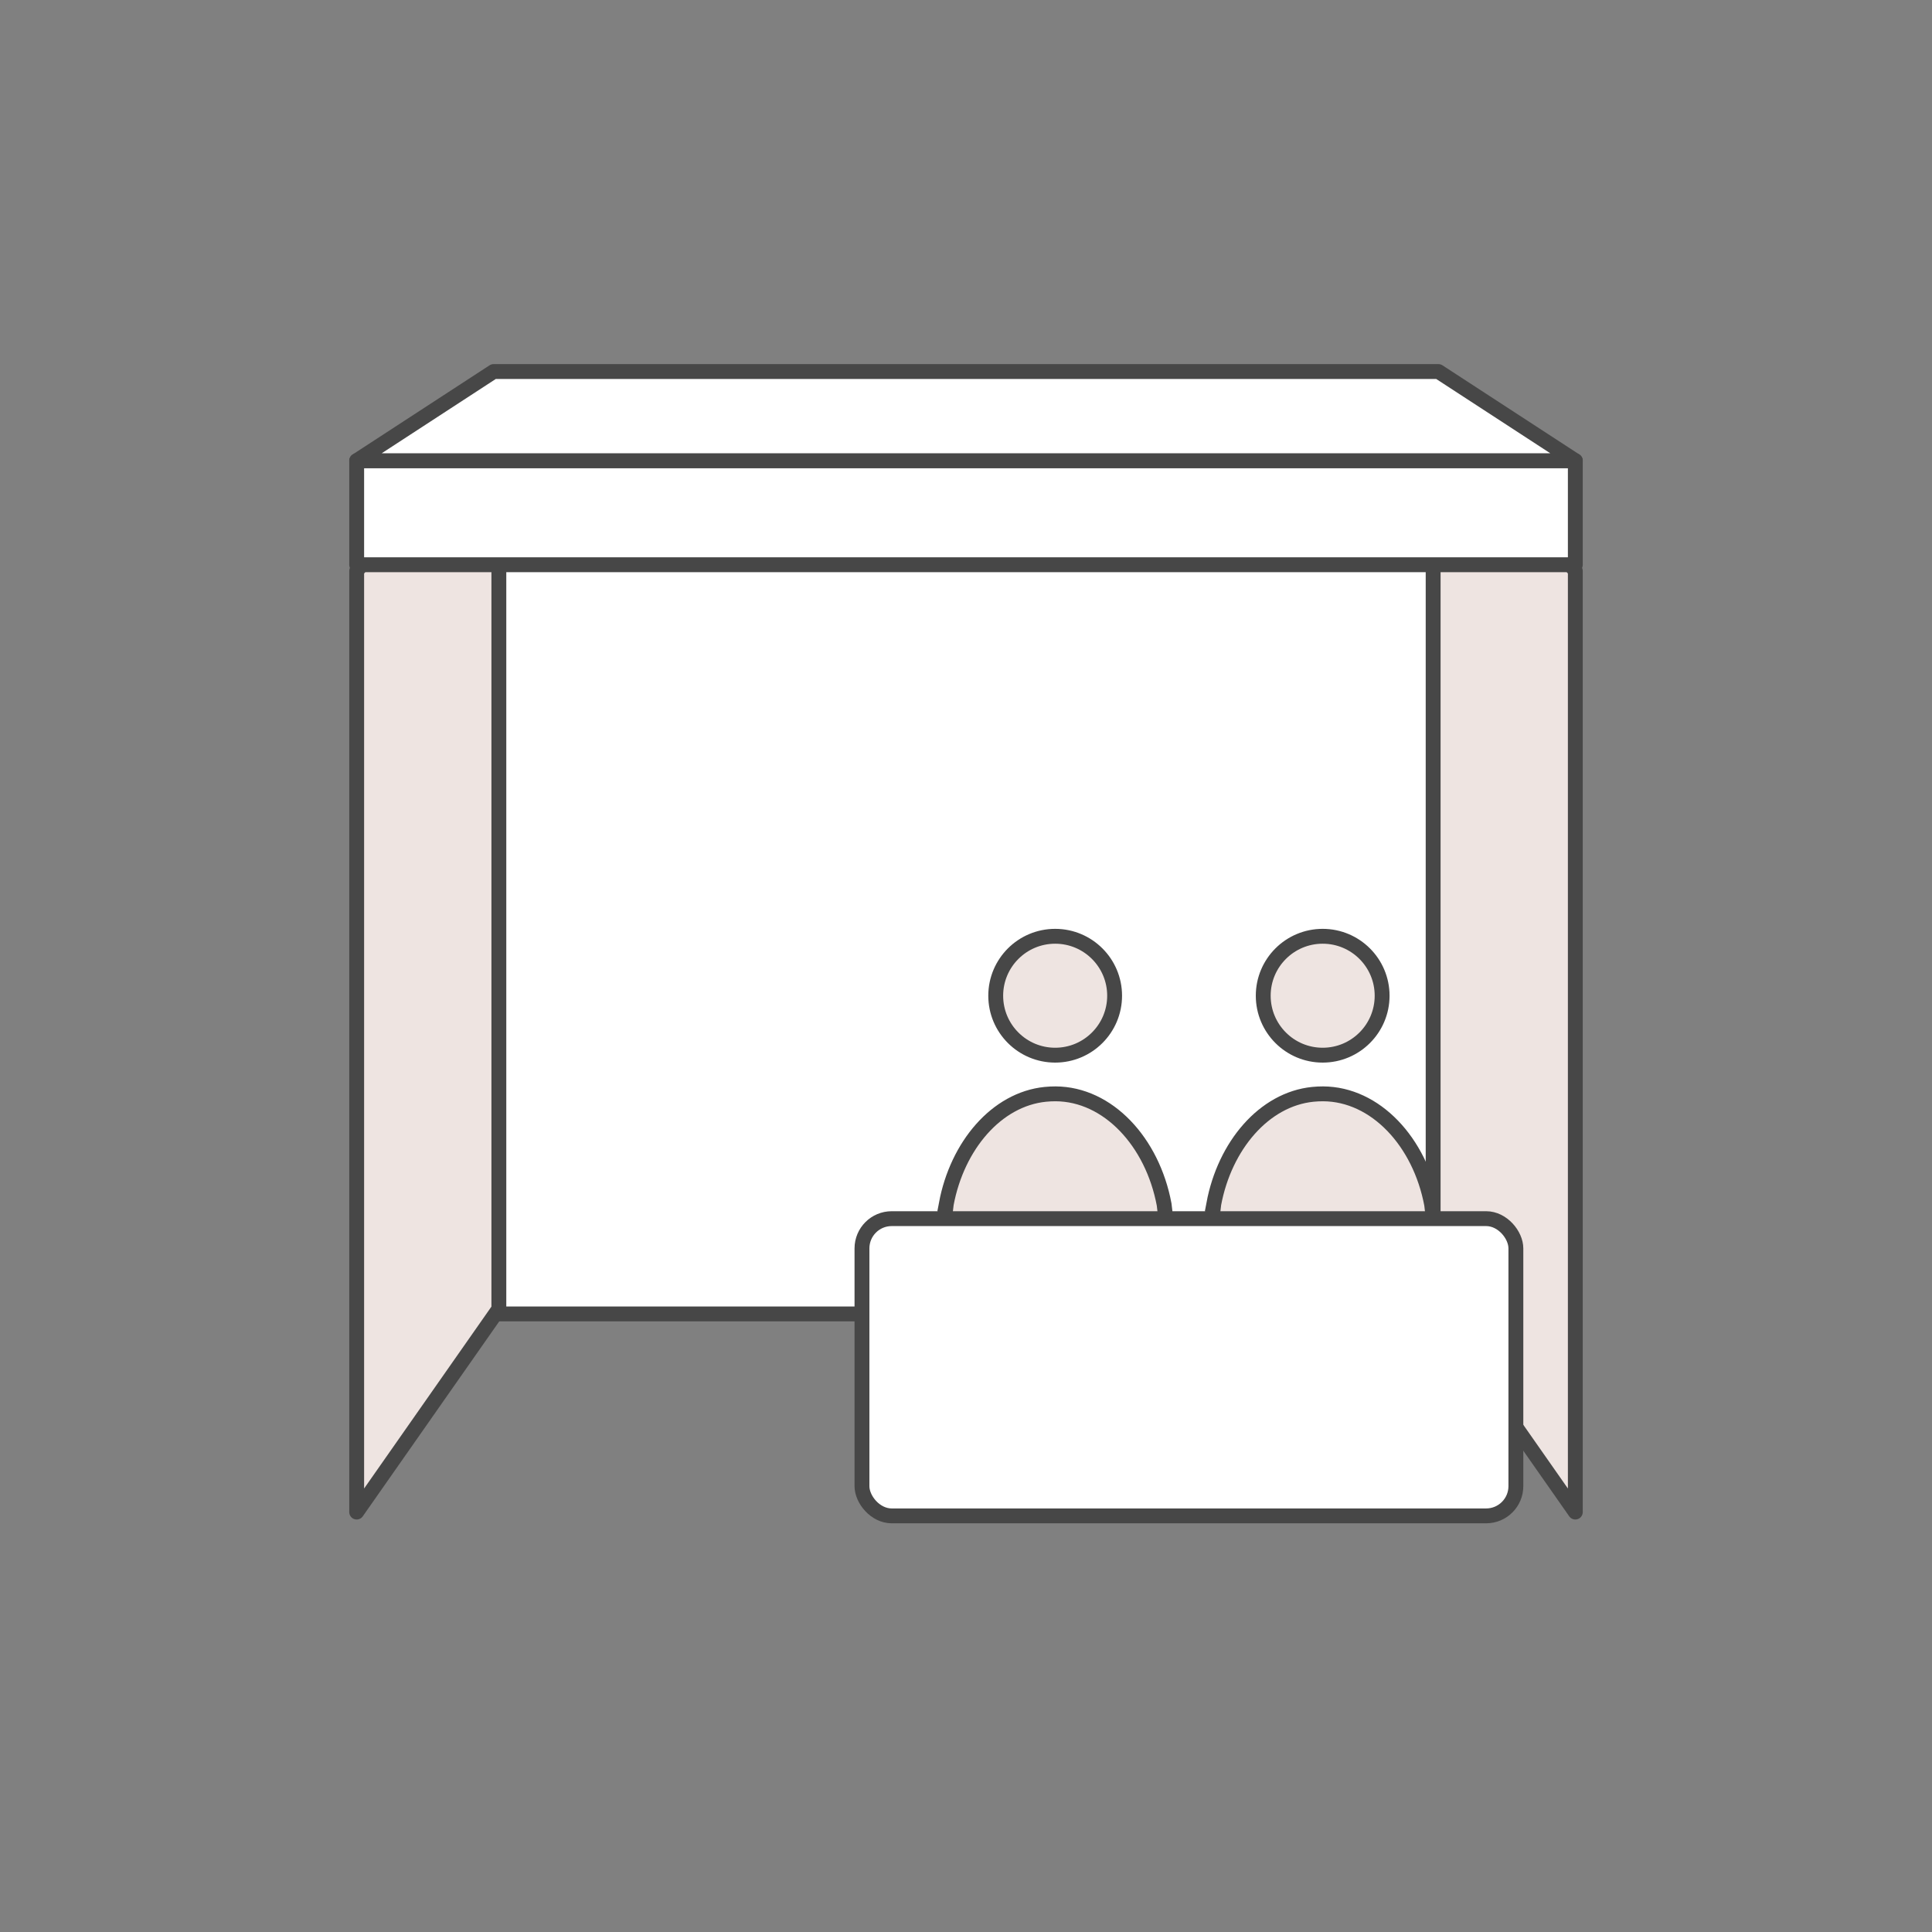
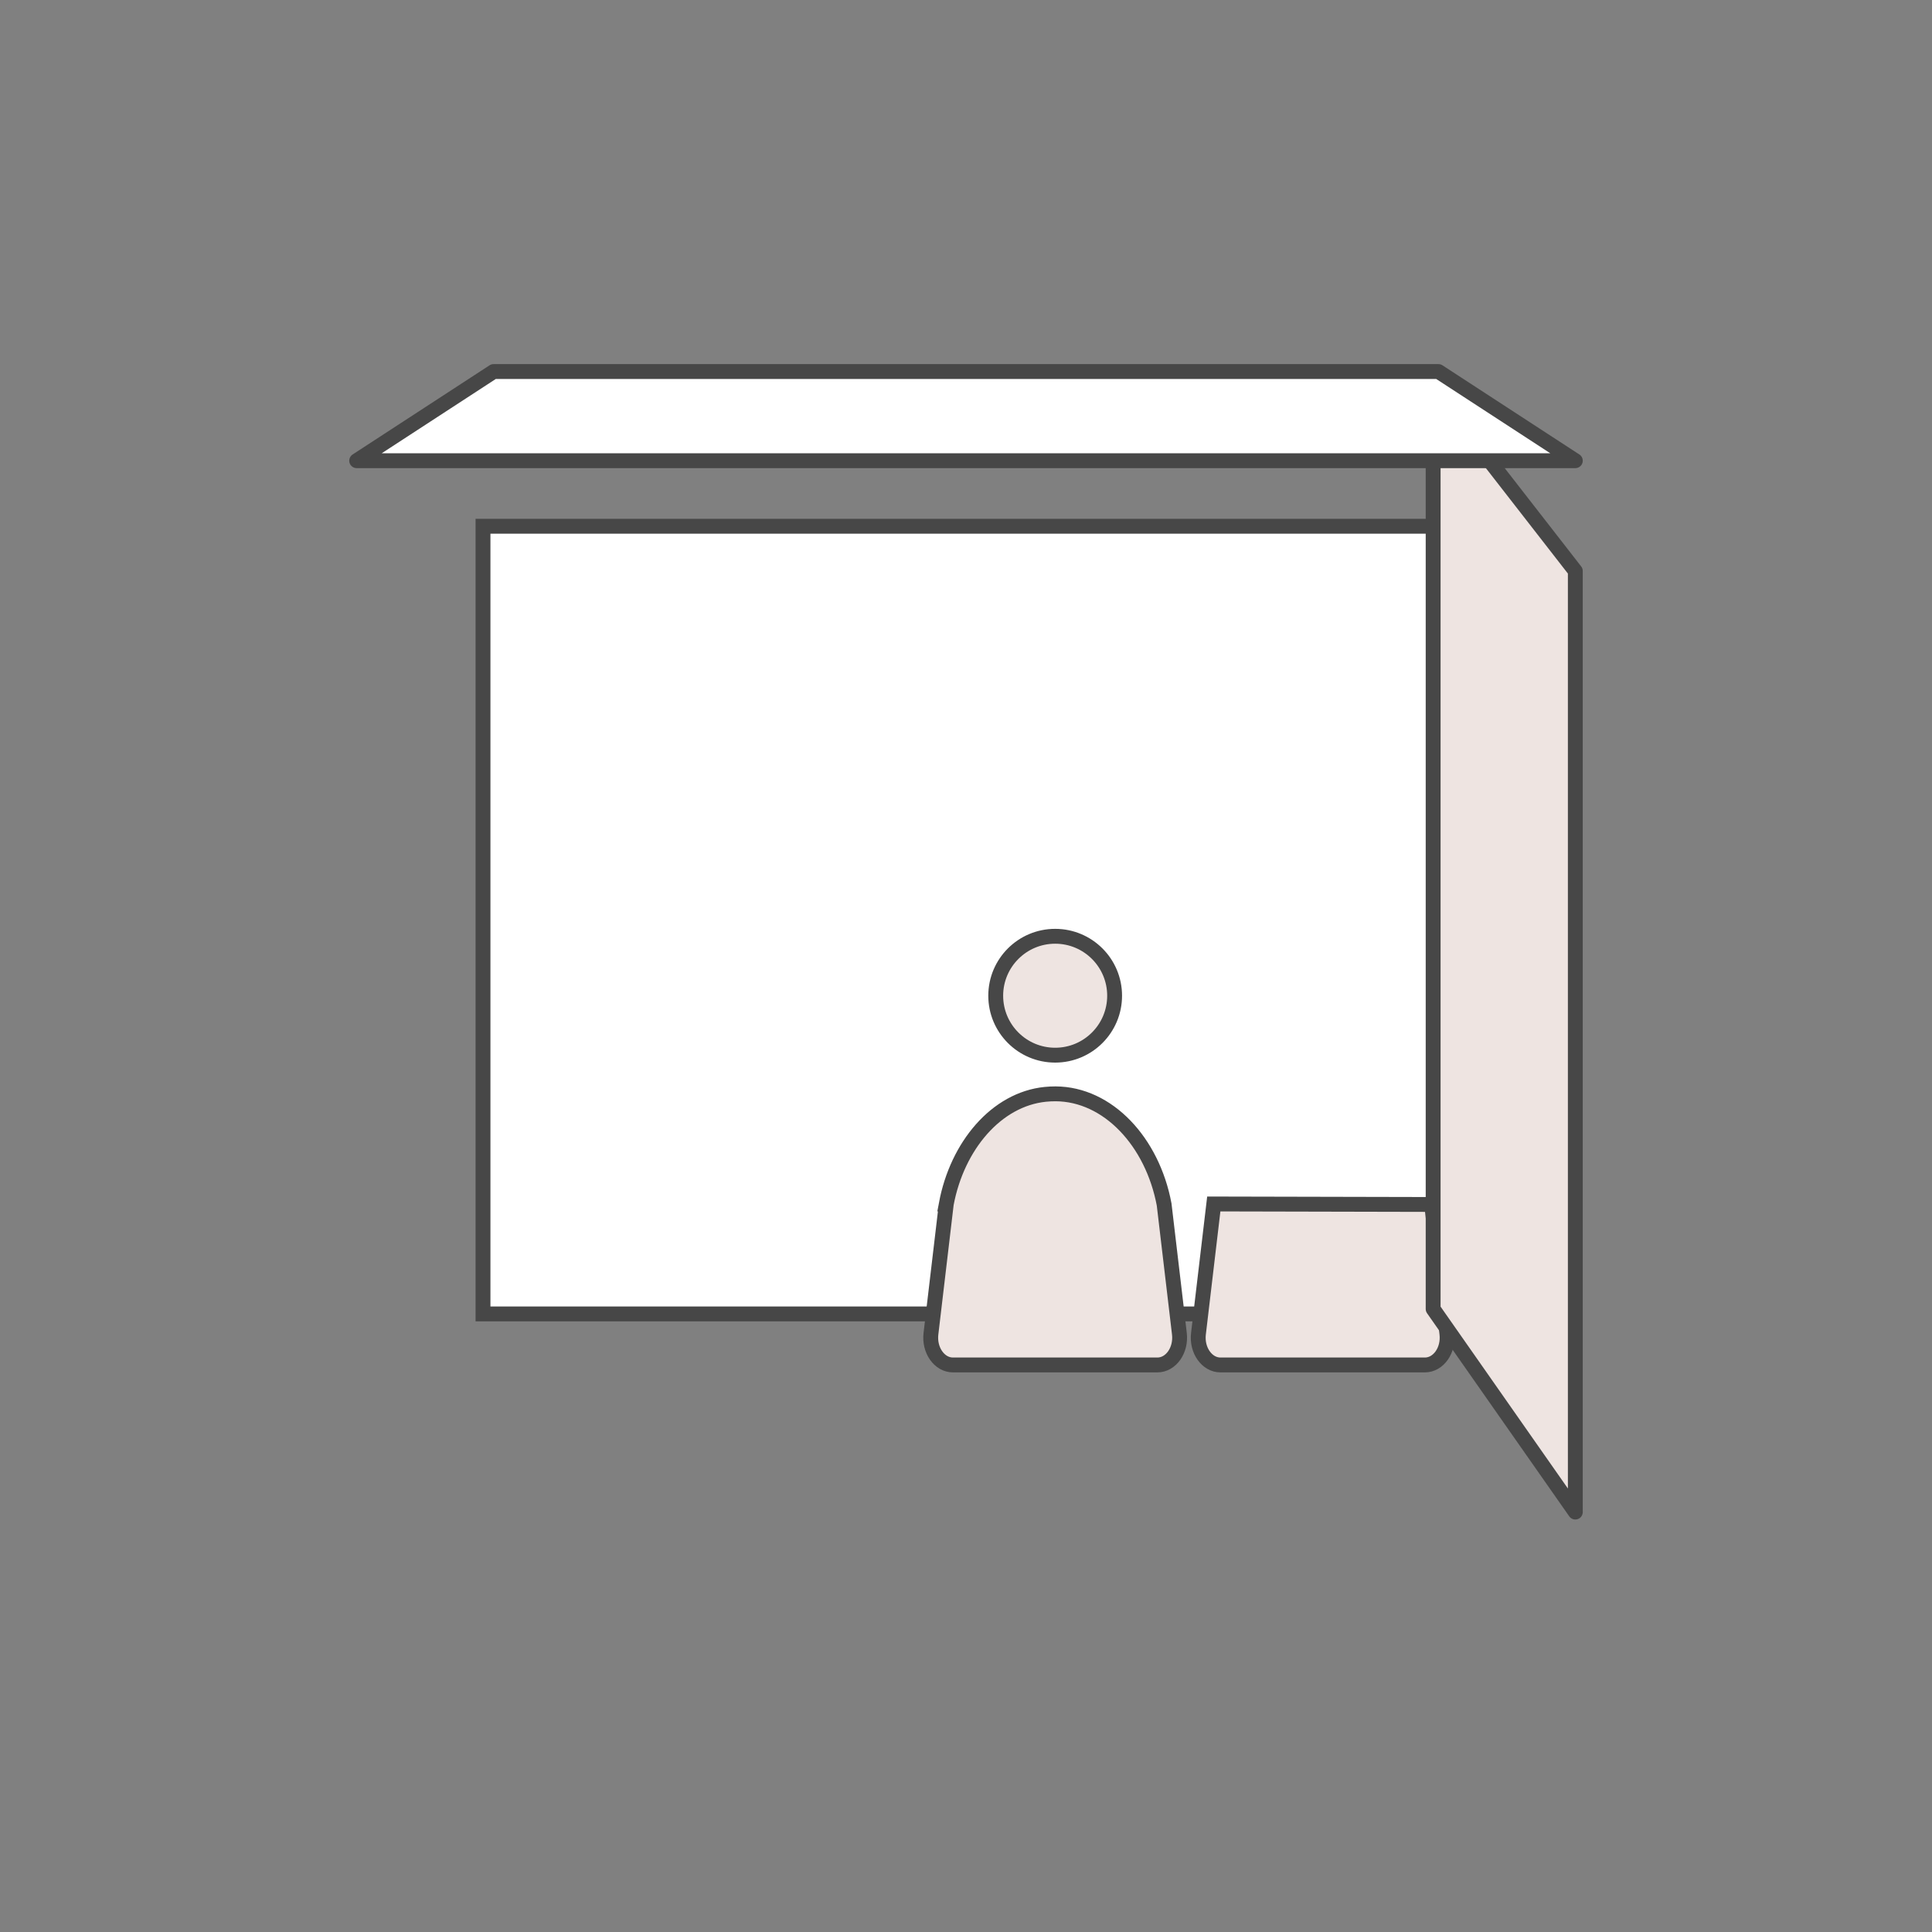
<svg xmlns="http://www.w3.org/2000/svg" id="_レイヤー_2" viewBox="0 0 130 130">
  <rect x="0" y="0" width="130" height="130" fill="#808080" stroke="none" />
  <defs>
    <style>.cls-1{fill:none;stroke-width:0px;}.cls-2,.cls-3{stroke-miterlimit:10;}.cls-2,.cls-3,.cls-4,.cls-5,.cls-6{stroke:#474747;}.cls-2,.cls-4,.cls-6{fill:#fff;}.cls-3{fill:#eee4e1;}.cls-4,.cls-5,.cls-6{stroke-linejoin:round;}.cls-5{fill:#eee4e1;}.cls-5,.cls-6{stroke-linecap:round;}</style>
  </defs>
  <g id="icn-booth">
    <circle class="cls-1" cx="65" cy="65" r="65" />
    <rect class="cls-2" x="32.5" y="35.411" width="65" height="53" />
    <circle class="cls-3" cx="71" cy="67" r="4" />
    <path class="cls-3" d="M63.673,81.013l-1.032,8.733c-.131,1.107.569,2.099,1.481,2.099h13.756c.912,0,1.612-.992,1.481-2.099l-1.027-8.7c-.79-4.217-3.779-7.43-7.306-7.444-.231,0-.461.01-.691.034-3.278.333-5.925,3.446-6.662,7.377Z" />
-     <circle class="cls-3" cx="89" cy="67" r="4" />
-     <path class="cls-3" d="M81.673,81.013l-1.032,8.733c-.131,1.107.569,2.099,1.481,2.099h13.756c.912,0,1.612-.992,1.481-2.099l-1.027-8.7c-.79-4.217-3.779-7.43-7.306-7.444-.231,0-.461.01-.691.034-3.278.333-5.925,3.446-6.662,7.377Z" />
-     <polygon class="cls-5" points="24 101.744 24 38.422 33.567 26.122 33.567 88.078 24 101.744" />
+     <path class="cls-3" d="M81.673,81.013l-1.032,8.733c-.131,1.107.569,2.099,1.481,2.099h13.756c.912,0,1.612-.992,1.481-2.099l-1.027-8.7Z" />
    <polygon class="cls-5" points="106 101.744 106 38.422 96.433 26.122 96.433 88.078 106 101.744" />
-     <rect class="cls-6" x="24" y="31" width="82" height="7" />
    <polygon class="cls-6" points="106 31 24 31 33.213 25 96.787 25 106 31" />
-     <rect class="cls-4" x="58" y="82" width="44" height="20" rx="2" ry="2" />
  </g>
</svg>